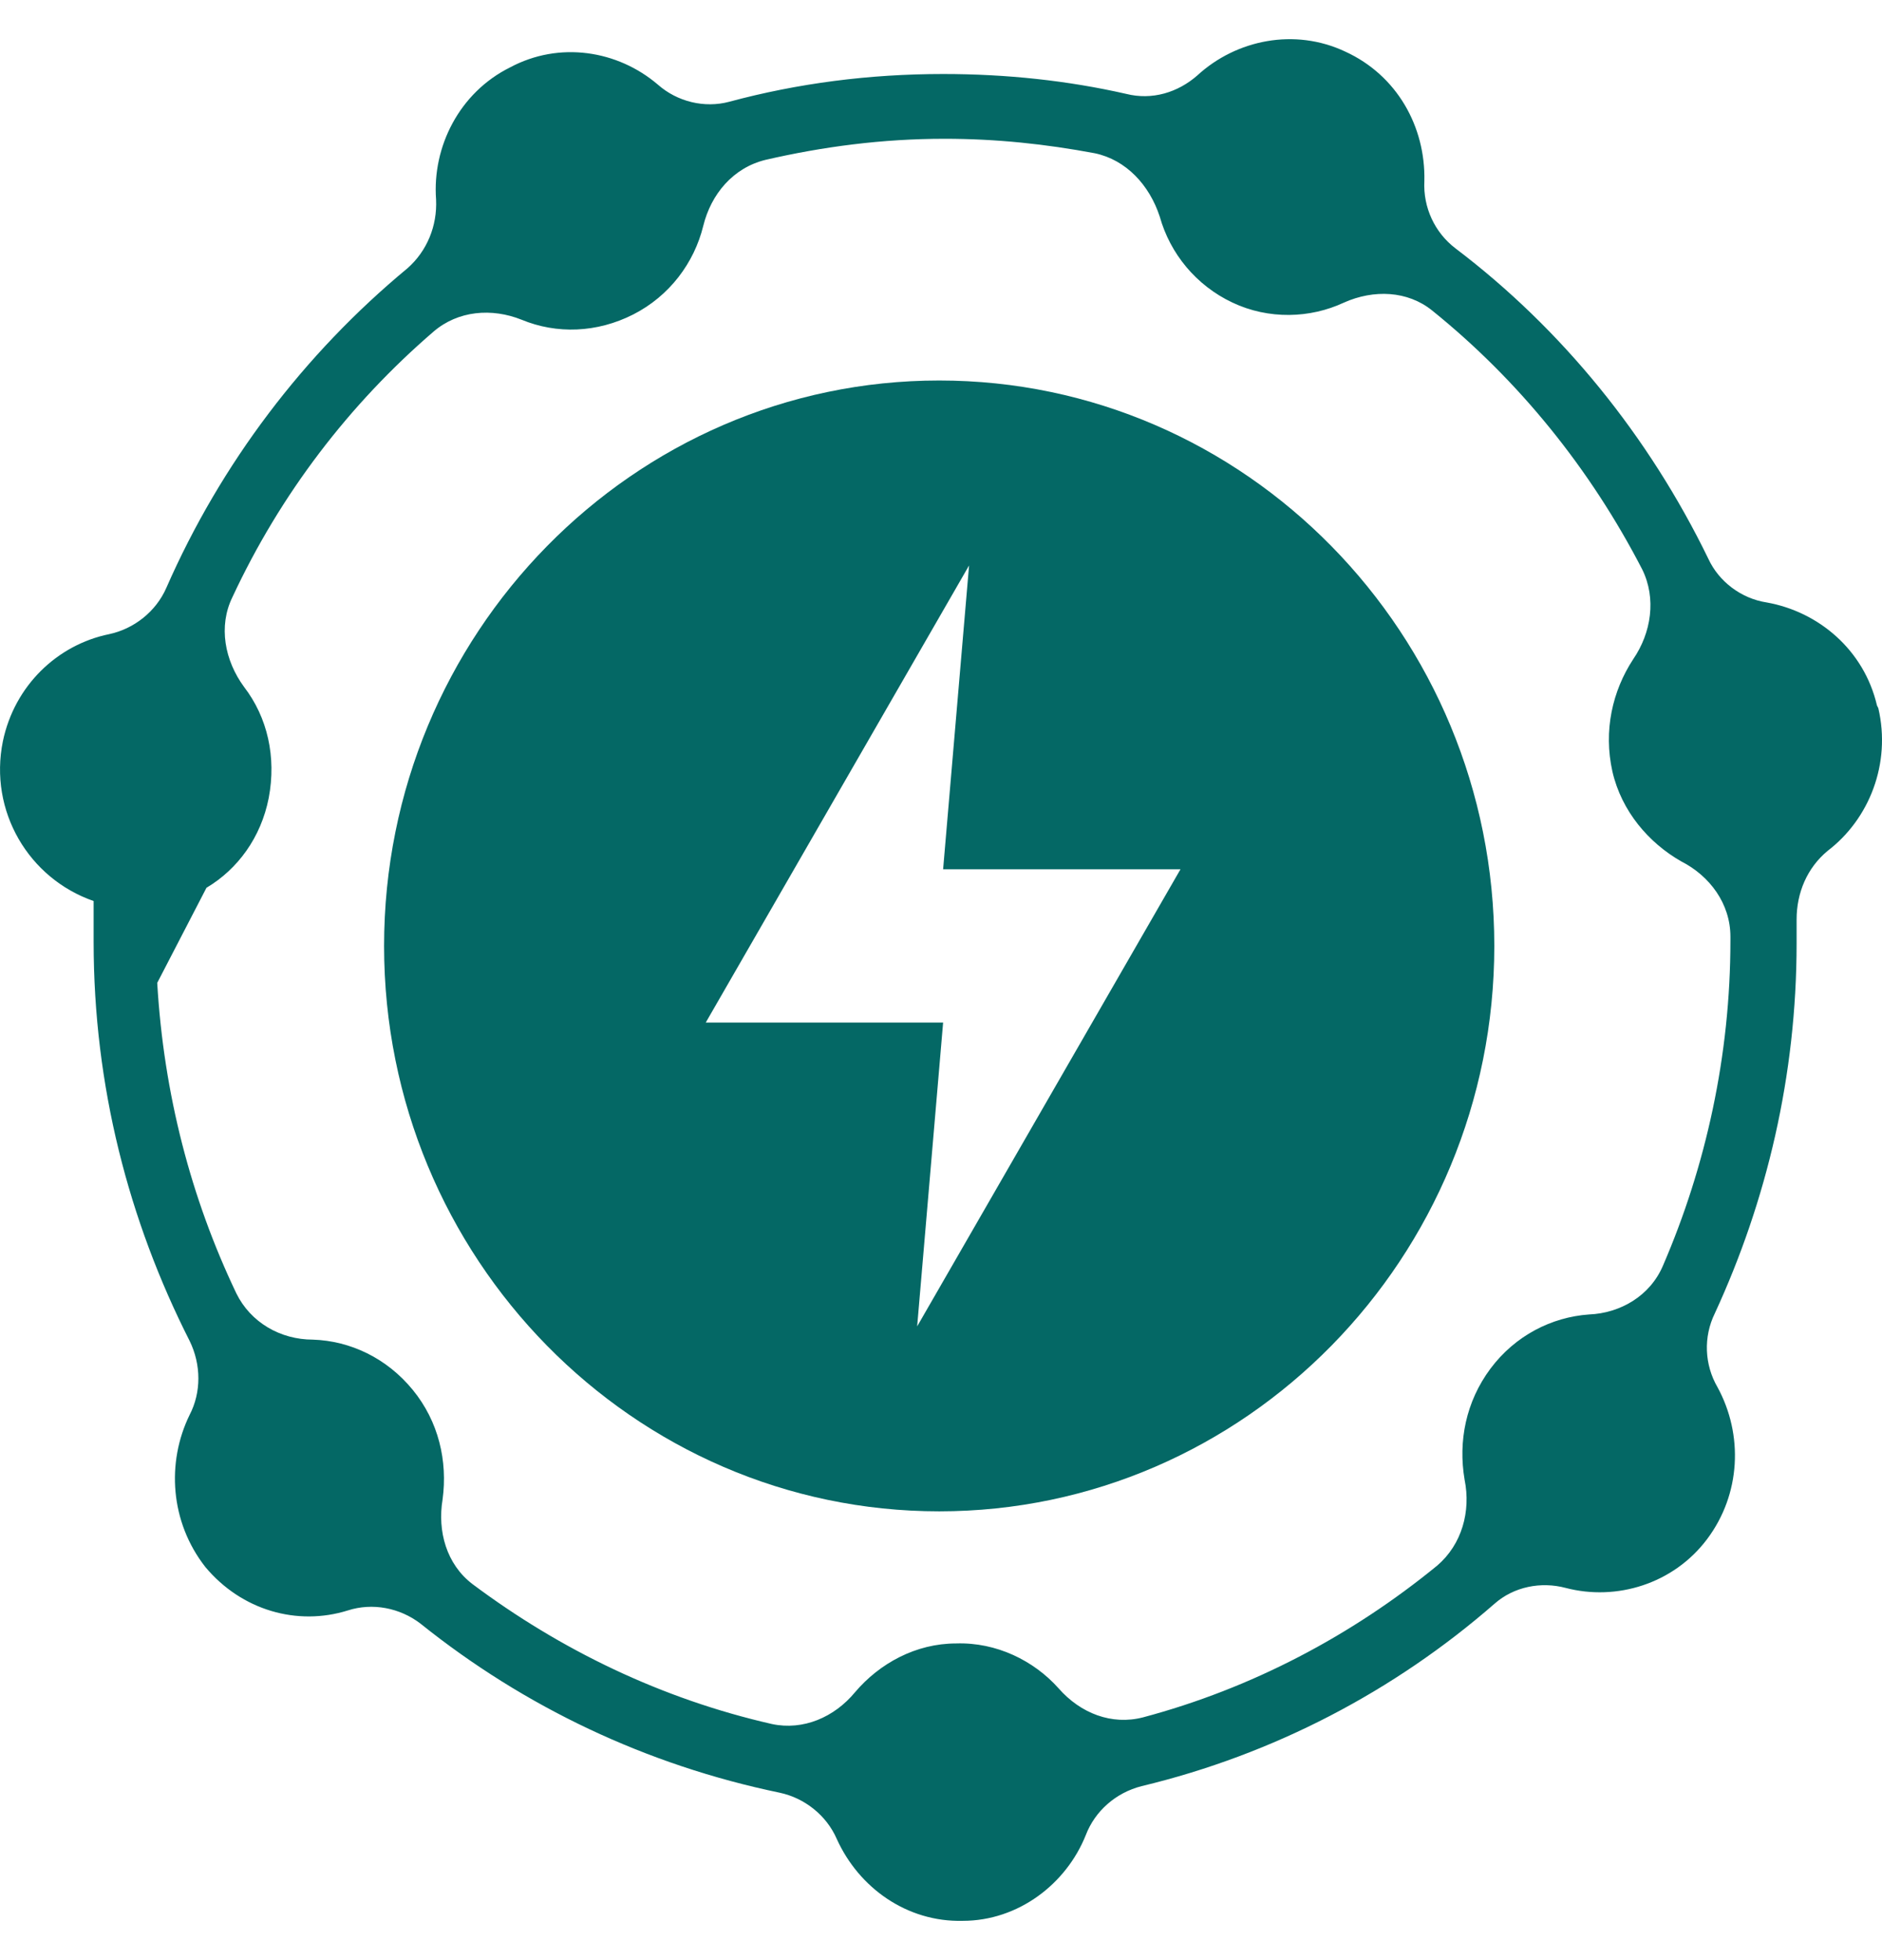
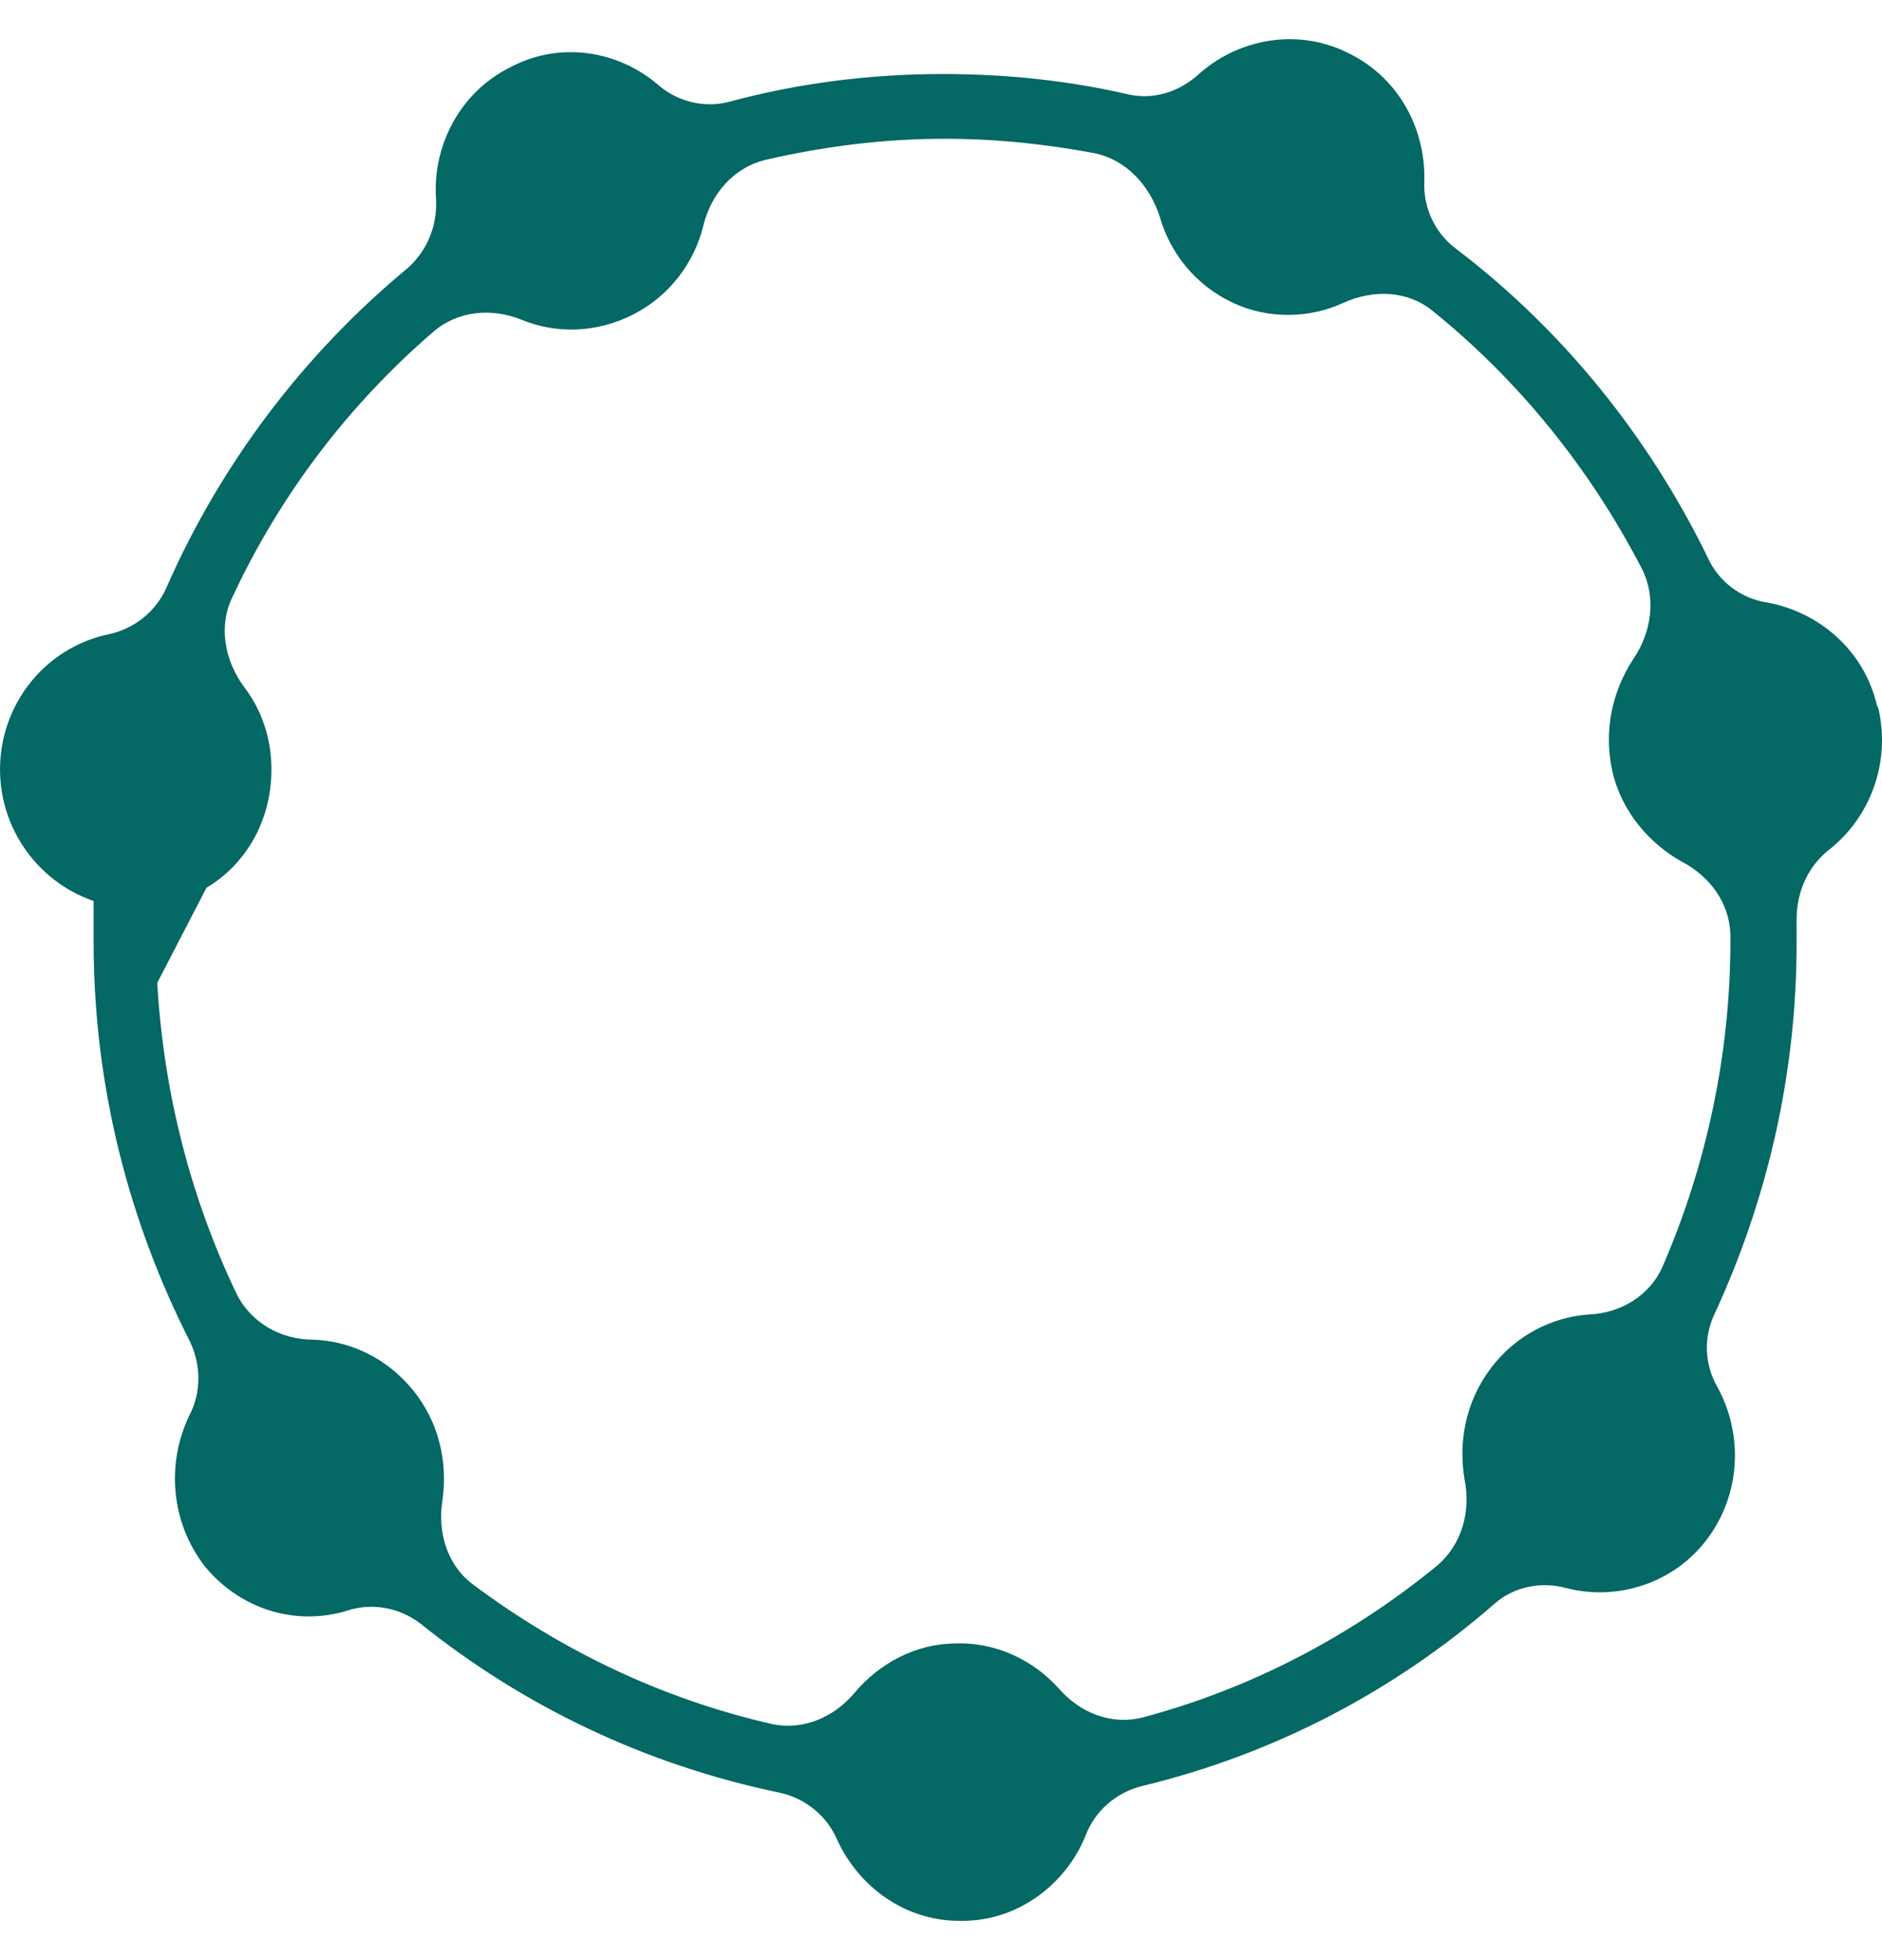
<svg xmlns="http://www.w3.org/2000/svg" fill="none" viewBox="0 0 24 25" height="25" width="24">
  <path fill="#046865" d="M23.936 8.998C23.771 8.29 23.192 7.802 22.53 7.684C22.2 7.633 21.918 7.414 21.786 7.128C21.025 5.561 19.917 4.196 18.561 3.168C18.296 2.966 18.147 2.646 18.164 2.309C18.18 1.618 17.817 0.961 17.155 0.658C16.51 0.354 15.766 0.506 15.27 0.961C15.021 1.18 14.691 1.281 14.36 1.197C13.616 1.028 12.838 0.944 12.028 0.944C11.085 0.944 10.175 1.062 9.299 1.298C8.984 1.382 8.637 1.298 8.389 1.079C7.876 0.641 7.132 0.523 6.504 0.86C5.859 1.18 5.511 1.871 5.561 2.545C5.577 2.882 5.445 3.202 5.197 3.421C3.874 4.516 2.815 5.915 2.121 7.498C1.988 7.802 1.707 8.021 1.393 8.088C0.731 8.223 0.185 8.745 0.037 9.453C-0.145 10.346 0.367 11.205 1.194 11.492C1.194 11.66 1.194 11.845 1.194 12.014C1.194 13.851 1.641 15.569 2.418 17.102C2.567 17.406 2.567 17.76 2.418 18.046C2.121 18.653 2.17 19.411 2.617 19.984C3.08 20.54 3.791 20.742 4.436 20.54C4.75 20.439 5.098 20.506 5.362 20.708C6.686 21.77 8.24 22.511 9.944 22.865C10.258 22.932 10.539 23.151 10.671 23.455C10.953 24.078 11.565 24.516 12.276 24.499C12.987 24.499 13.599 24.027 13.847 23.404C13.963 23.101 14.227 22.865 14.558 22.781C16.245 22.376 17.784 21.567 19.057 20.456C19.305 20.236 19.652 20.169 19.967 20.253C20.612 20.422 21.34 20.203 21.77 19.63C22.2 19.057 22.233 18.299 21.902 17.692C21.736 17.406 21.72 17.052 21.869 16.749C22.53 15.316 22.911 13.716 22.911 12.031C22.911 11.93 22.911 11.829 22.911 11.727C22.911 11.39 23.043 11.07 23.308 10.851C23.837 10.447 24.118 9.739 23.953 9.032L23.936 8.998ZM21.207 16.142C21.042 16.53 20.661 16.749 20.264 16.765C19.785 16.799 19.322 17.035 19.007 17.456C18.693 17.878 18.594 18.383 18.677 18.872C18.759 19.276 18.643 19.697 18.329 19.967C17.238 20.86 15.964 21.534 14.575 21.904C14.178 22.006 13.781 21.854 13.5 21.534C13.185 21.18 12.706 20.944 12.193 20.961C11.68 20.961 11.217 21.214 10.903 21.584C10.638 21.904 10.242 22.073 9.845 21.989C8.439 21.669 7.149 21.045 6.024 20.203C5.693 19.95 5.577 19.529 5.644 19.124C5.71 18.636 5.594 18.13 5.263 17.726C4.932 17.322 4.469 17.102 3.99 17.086C3.576 17.086 3.196 16.867 3.014 16.496C2.435 15.283 2.088 13.952 2.005 12.536L2.633 11.323C3.03 11.087 3.328 10.683 3.427 10.177C3.526 9.655 3.411 9.15 3.113 8.762C2.865 8.425 2.782 7.987 2.964 7.616C3.576 6.302 4.453 5.156 5.528 4.23C5.842 3.96 6.272 3.926 6.652 4.078C7.099 4.263 7.612 4.246 8.075 4.011C8.538 3.775 8.852 3.353 8.968 2.882C9.067 2.477 9.348 2.14 9.762 2.039C10.49 1.871 11.25 1.77 12.044 1.77C12.706 1.77 13.334 1.837 13.963 1.955C14.36 2.039 14.658 2.359 14.79 2.764C14.922 3.235 15.253 3.64 15.716 3.859C16.179 4.078 16.708 4.061 17.139 3.859C17.519 3.69 17.949 3.707 18.263 3.96C19.371 4.853 20.281 5.982 20.942 7.262C21.125 7.633 21.058 8.071 20.827 8.408C20.562 8.813 20.446 9.318 20.562 9.84C20.678 10.346 21.025 10.75 21.439 10.986C21.803 11.171 22.067 11.525 22.067 11.947V11.997C22.067 13.463 21.753 14.878 21.207 16.142Z" />
-   <path fill="#046865" d="M11.977 4.853C8.074 4.853 4.898 8.088 4.898 12.065C4.898 16.041 8.074 19.276 11.977 19.276C15.881 19.276 19.056 16.041 19.056 12.065C19.056 8.088 15.881 4.853 11.977 4.853ZM11.696 16.917L12.027 13.042H9L12.358 7.212L12.027 11.087H15.054L11.696 16.917Z" />
</svg>